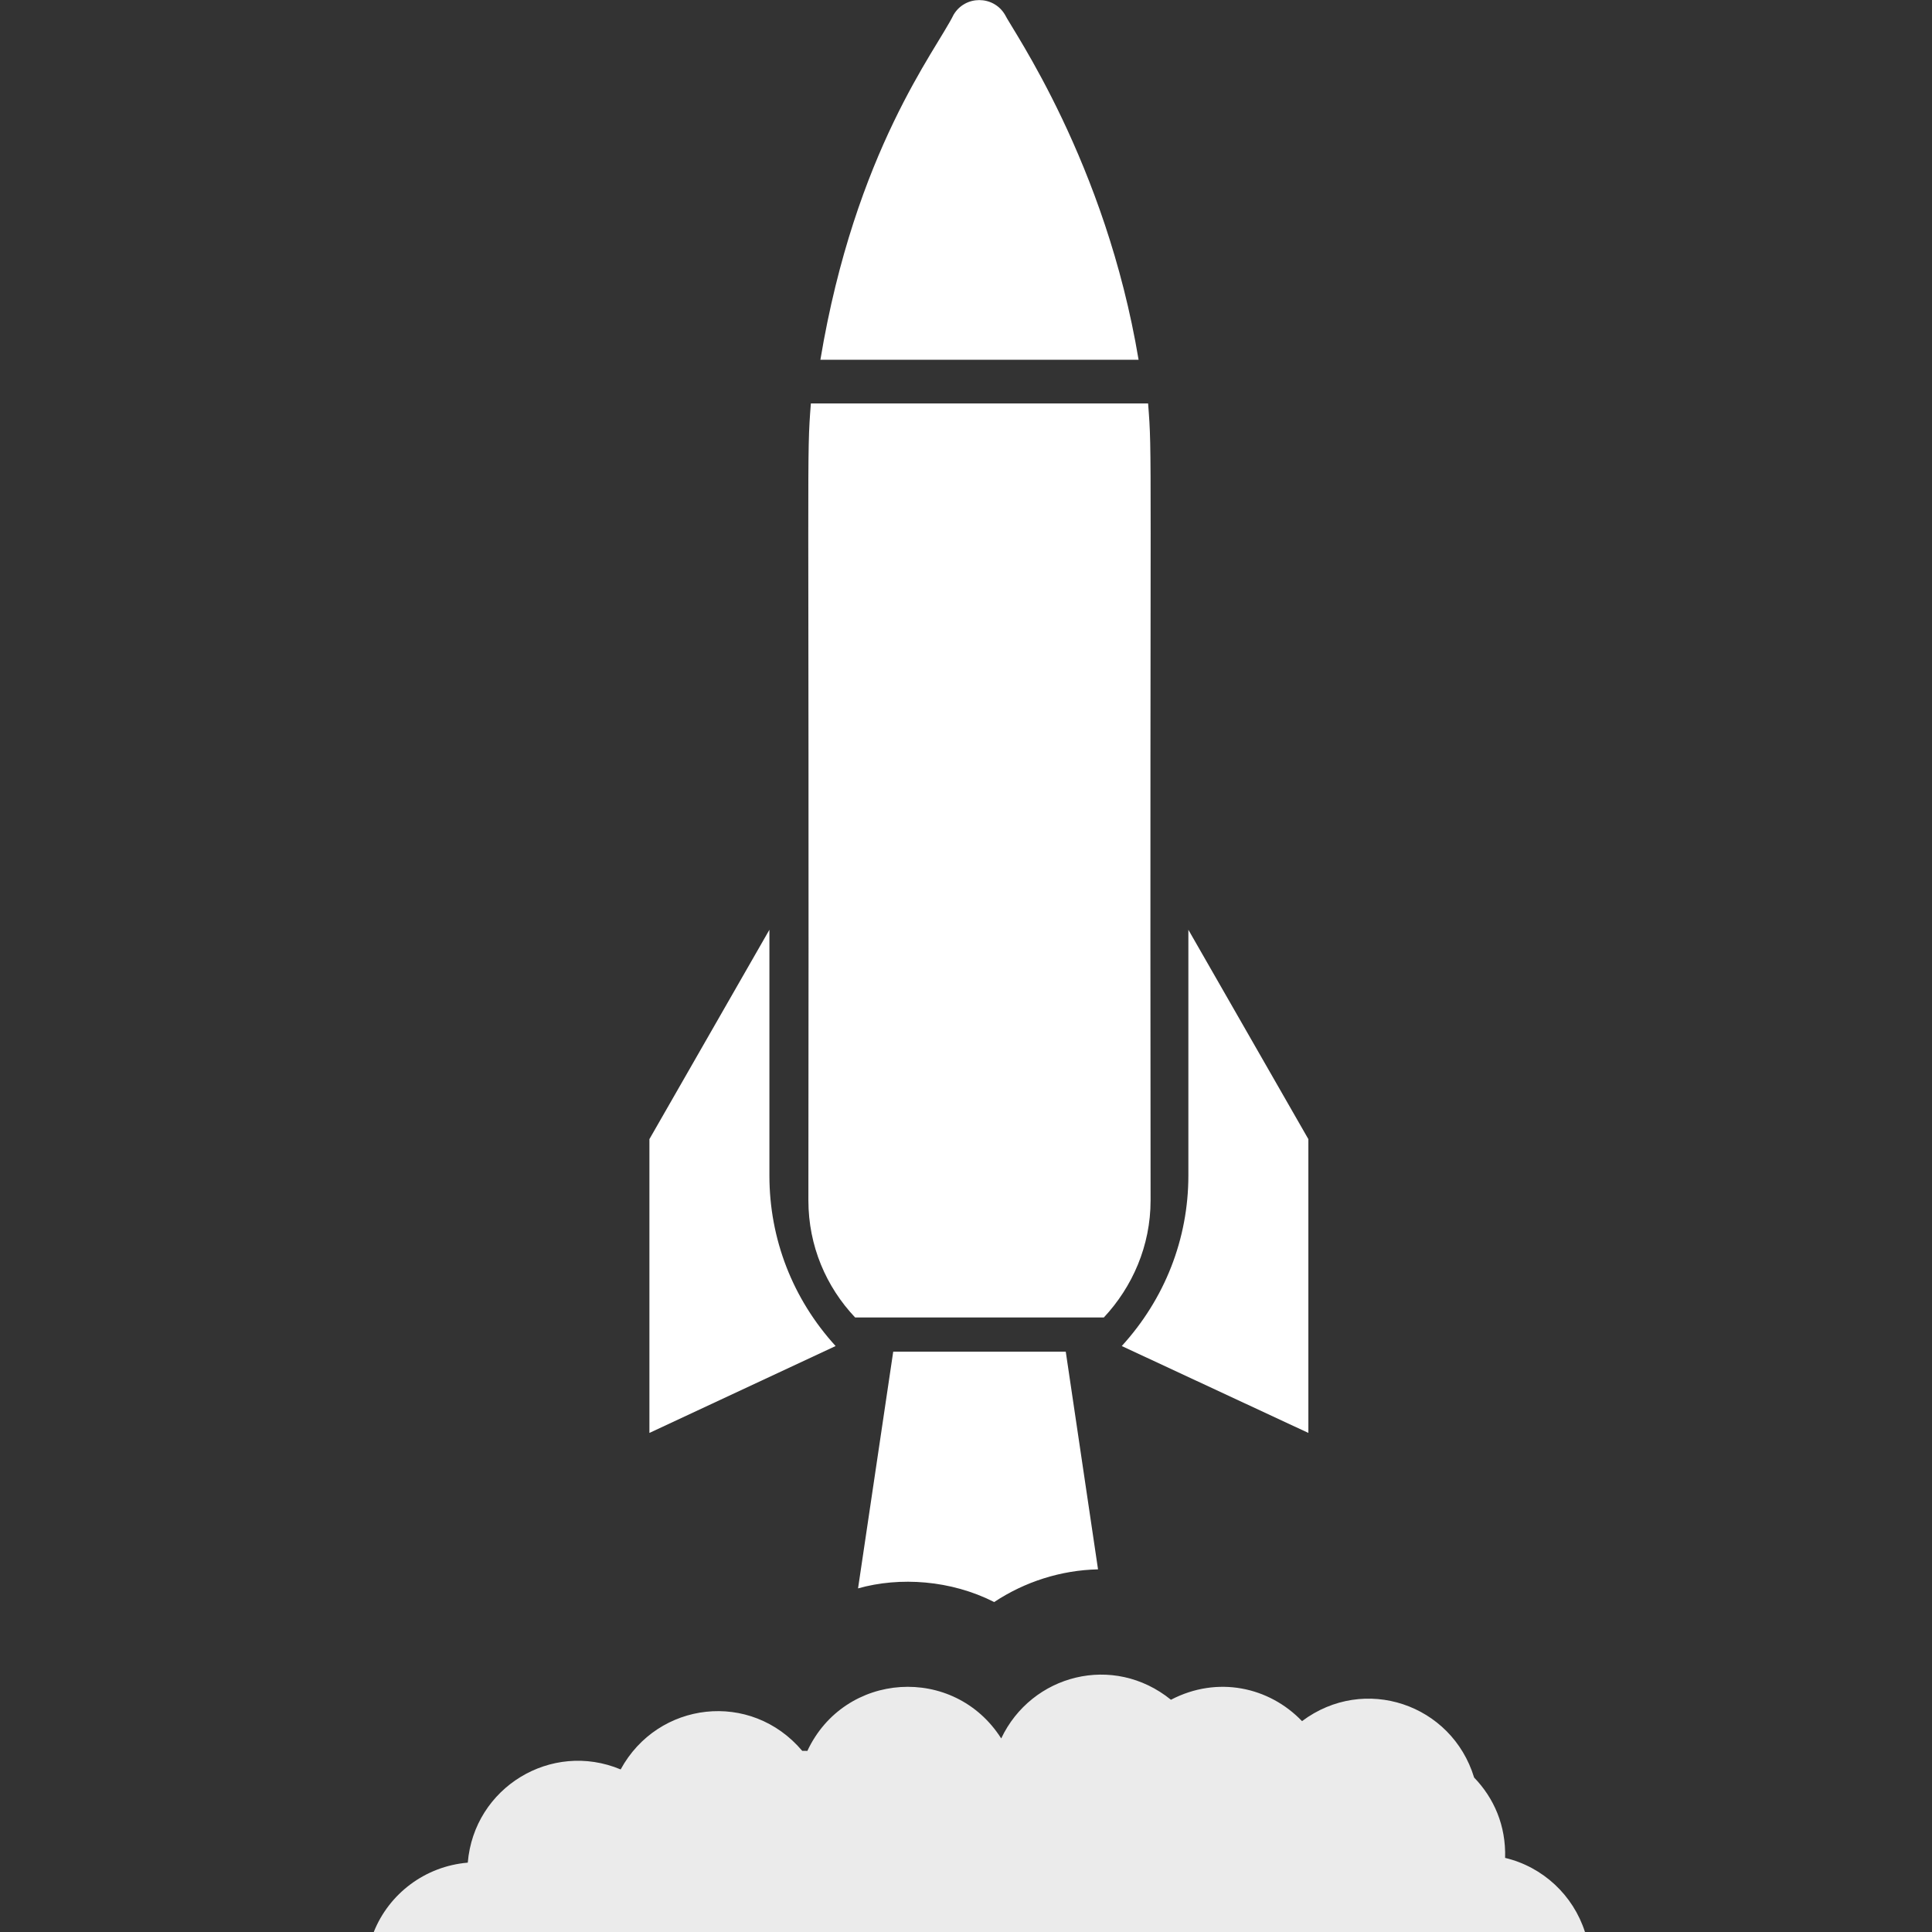
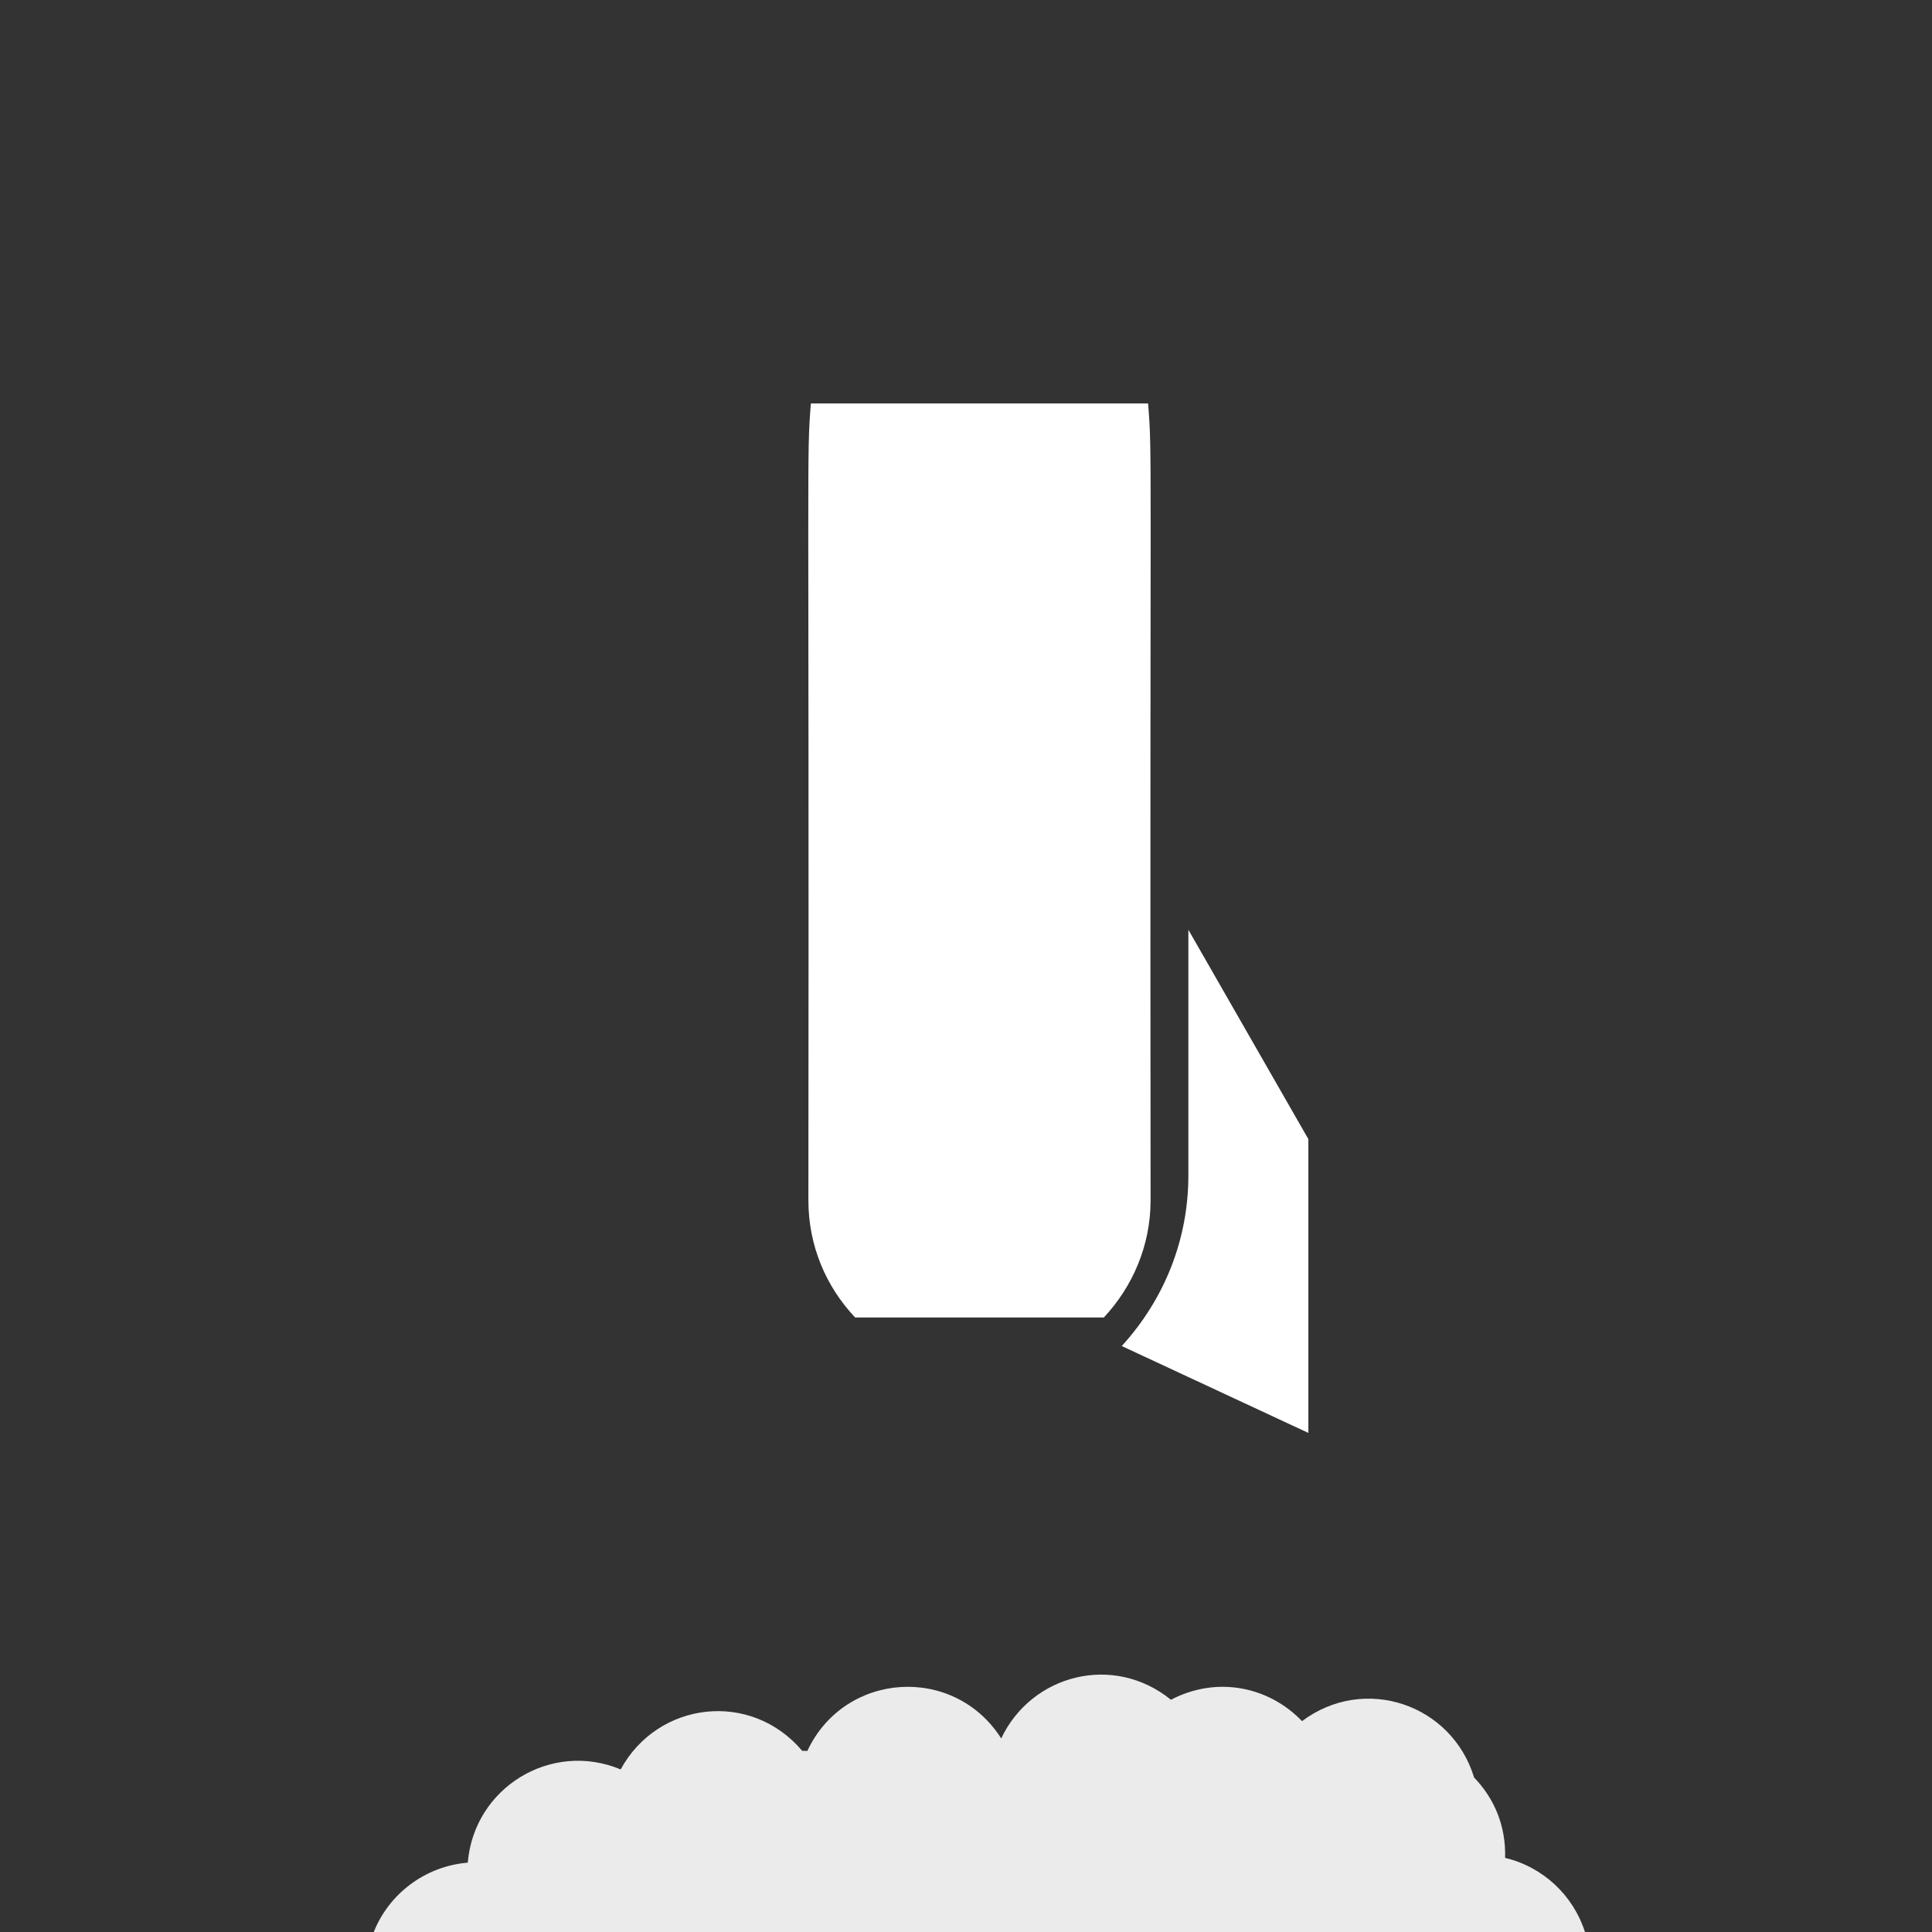
<svg xmlns="http://www.w3.org/2000/svg" version="1.1" id="rocket" x="0px" y="0px" width="1451.34px" height="1451.34px" viewBox="0 0 1451.34 1451.34" style="enable-background:new 0 0 1451.34 1451.34;" xml:space="preserve">
  <rect x="0" y="0" width="1451.34" height="1451.34" fill="#333333" stroke="none" />
  <g>
-     <path style="fill:#FFFFFF;" d="M754.918,11.021c-8.697-14.608-29.836-14.608-38.544,0   c-12.901,26.452-73.918,102.201-100.087,259.237h239.033C830.603,121.959,760.577,22.616,754.918,11.021z" />
    <path style="fill:#FFFFFF;" d="M829.208,989.717c21.449-22.998,35.122-53.769,35.122-87.967   c-0.621-579.824,1.398-556.884-1.865-598.663h-253.33c-3.322,42.464-1.245,23.534-1.863,598.663   c0,34.198,13.369,64.969,35.125,87.967H829.208z" />
    <path style="fill:#FFFFFF;" d="M982.862,855.736L892.72,698.455v184.632c0,47.564-17.718,92.635-50.038,128.068l140.181,65.272   V855.736z" />
-     <path style="fill:#FFFFFF;" d="M577.988,883.084V698.453l-90.142,157.281v220.691l139.874-65.271   C595.4,975.719,577.988,930.648,577.988,883.084z" />
    <path style="opacity:0.9;fill:#FFFFFF;" d="M1130.654,1395.668c0.718-24.368-8.428-44.977-23.283-60.36   c-16.817-55.236-82.525-77.459-129.276-42.371c-24.679-25.734-63.563-34.279-98.469-16.066   c-43.272-35.063-104.782-18.959-127.503,29.061c-35.436-55.698-117.686-50.383-145.656,9.421c-0.435,0-0.158-0.157-3.825-0.097   c-38.609-45.662-108.514-37.266-136.396,13.96c-52.095-21.788-110.128,13.52-114.85,70.026   c-32.145,2.708-59.183,23.408-70.621,52.099h909.872C1181.818,1423.77,1159.127,1402.444,1130.654,1395.668z" />
-     <path style="fill:#FFFFFF;" d="M644.573,1193.215c31.365-8.861,69.786-6.25,102.263,10.257c23-15.23,50.041-23.939,78.019-24.56   l-24.243-163.497H670.994L644.573,1193.215z" />
  </g>
</svg>